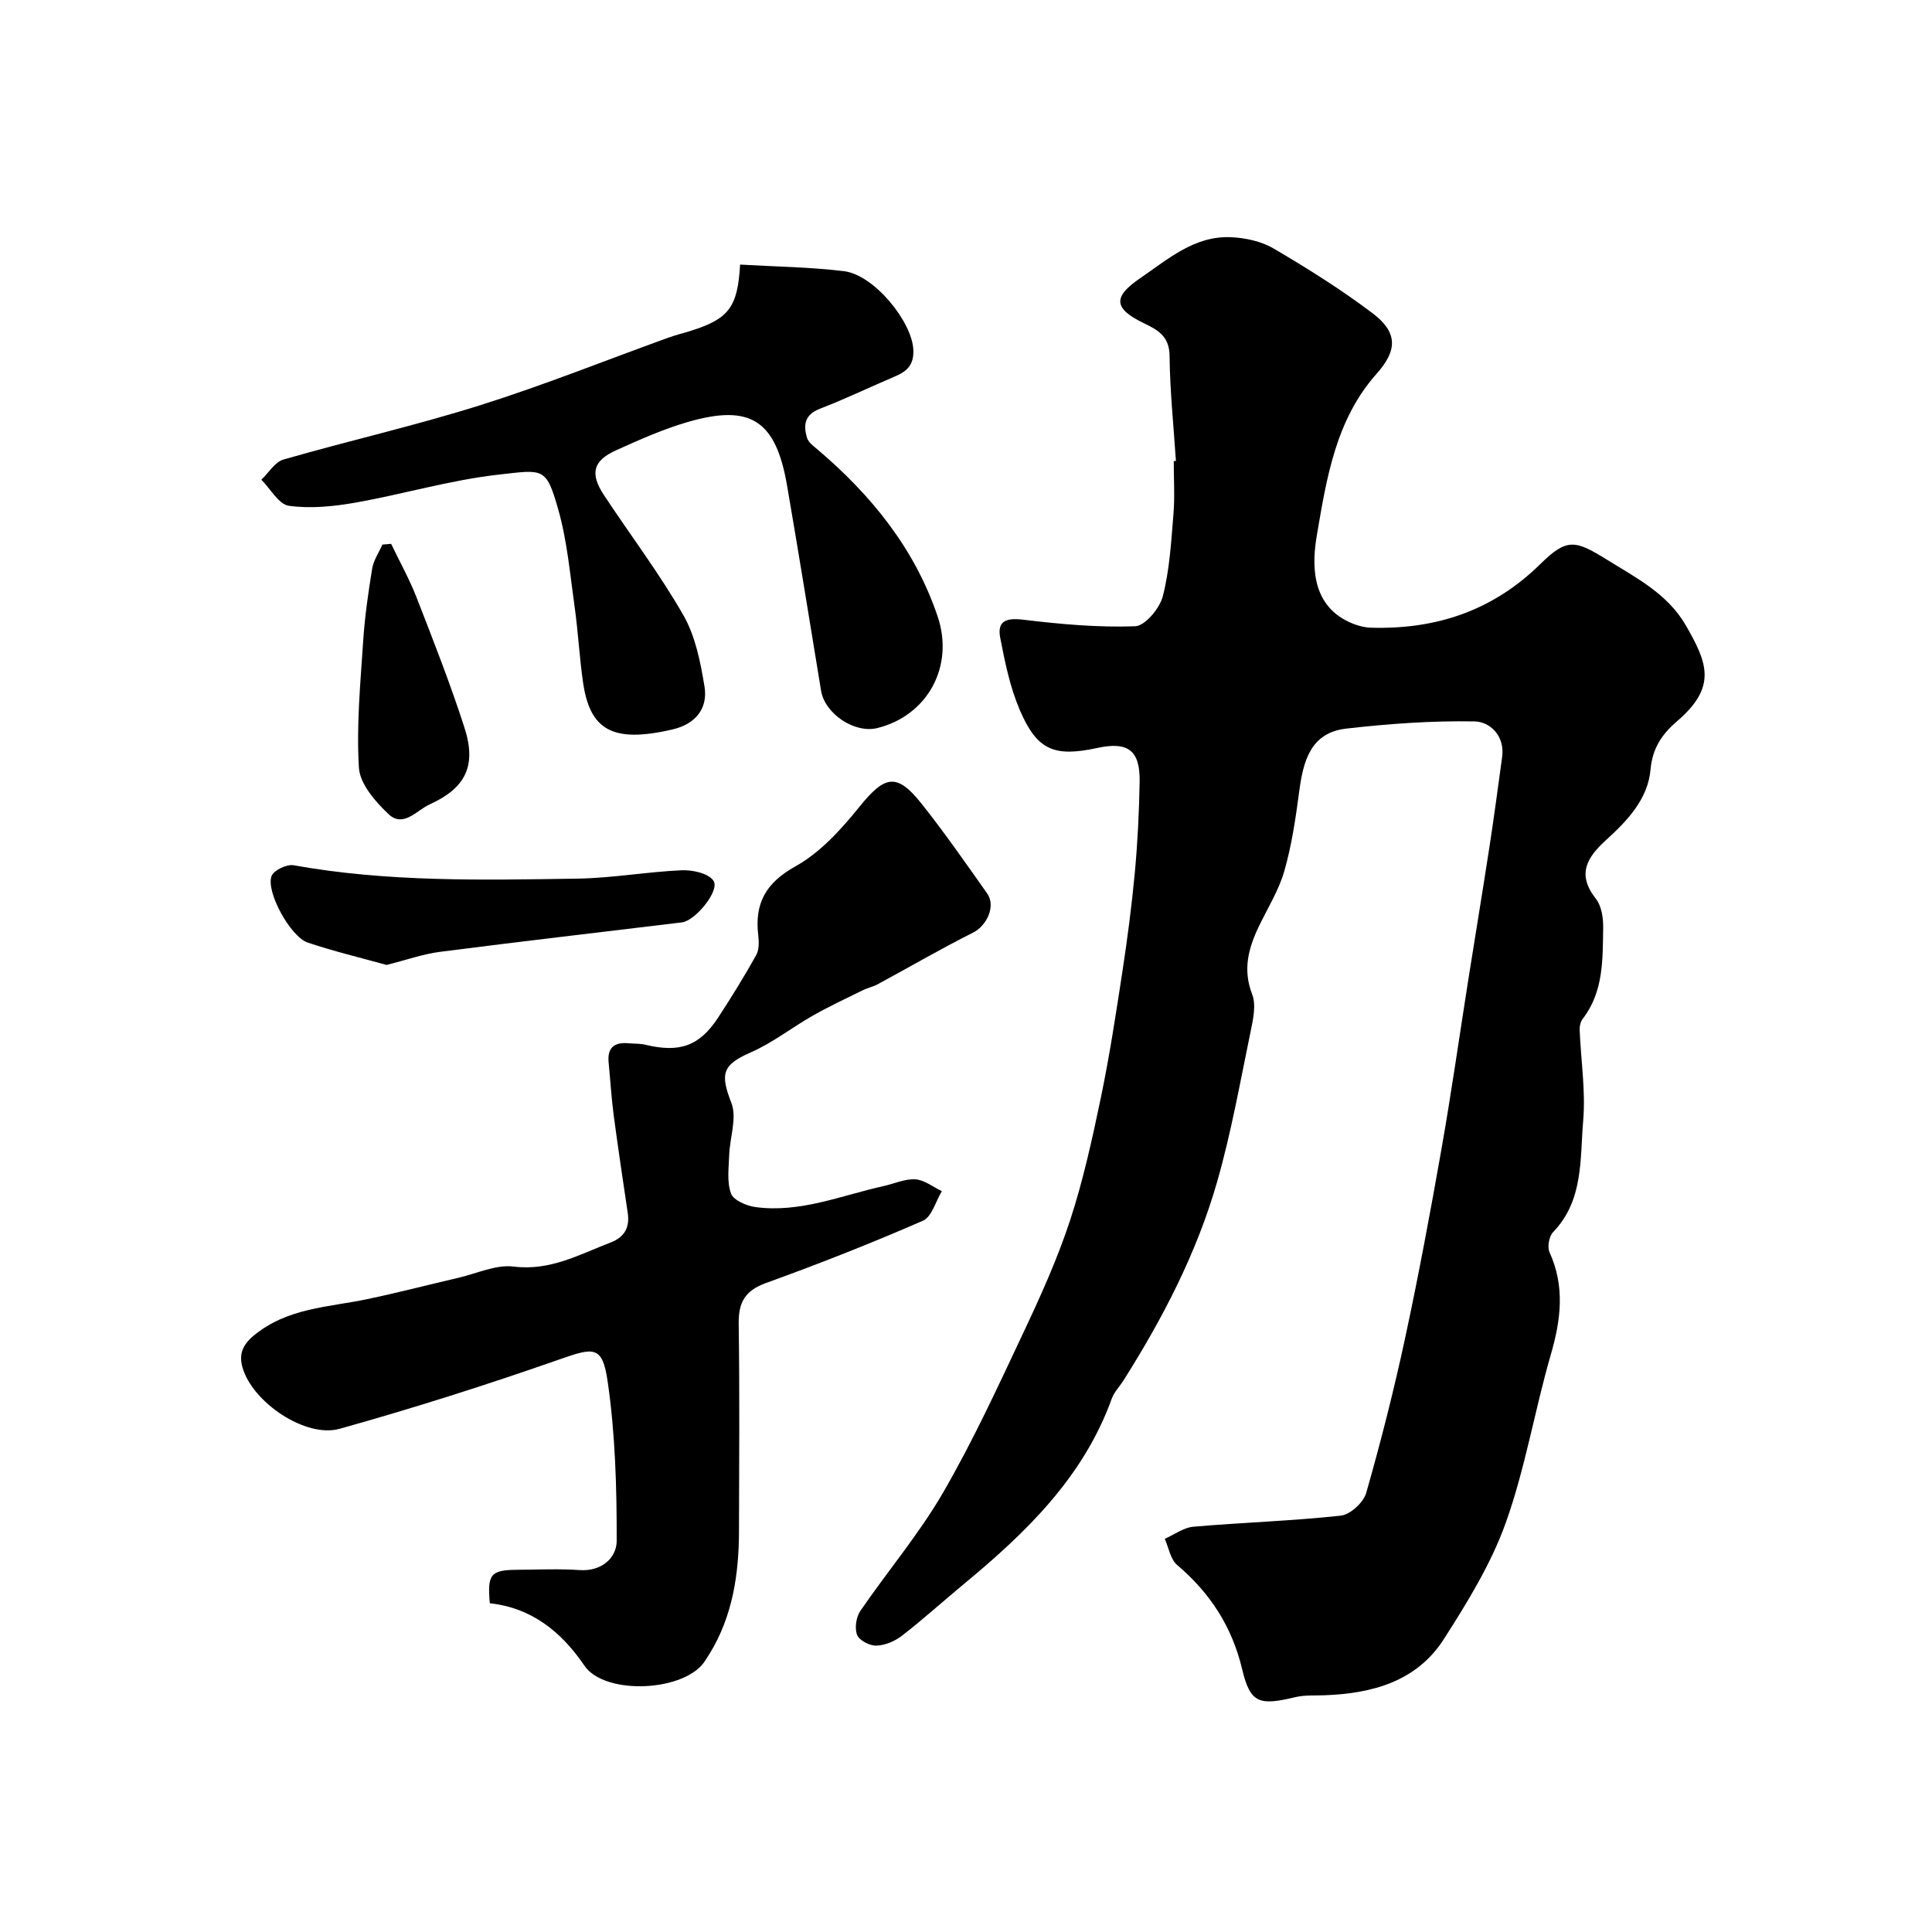
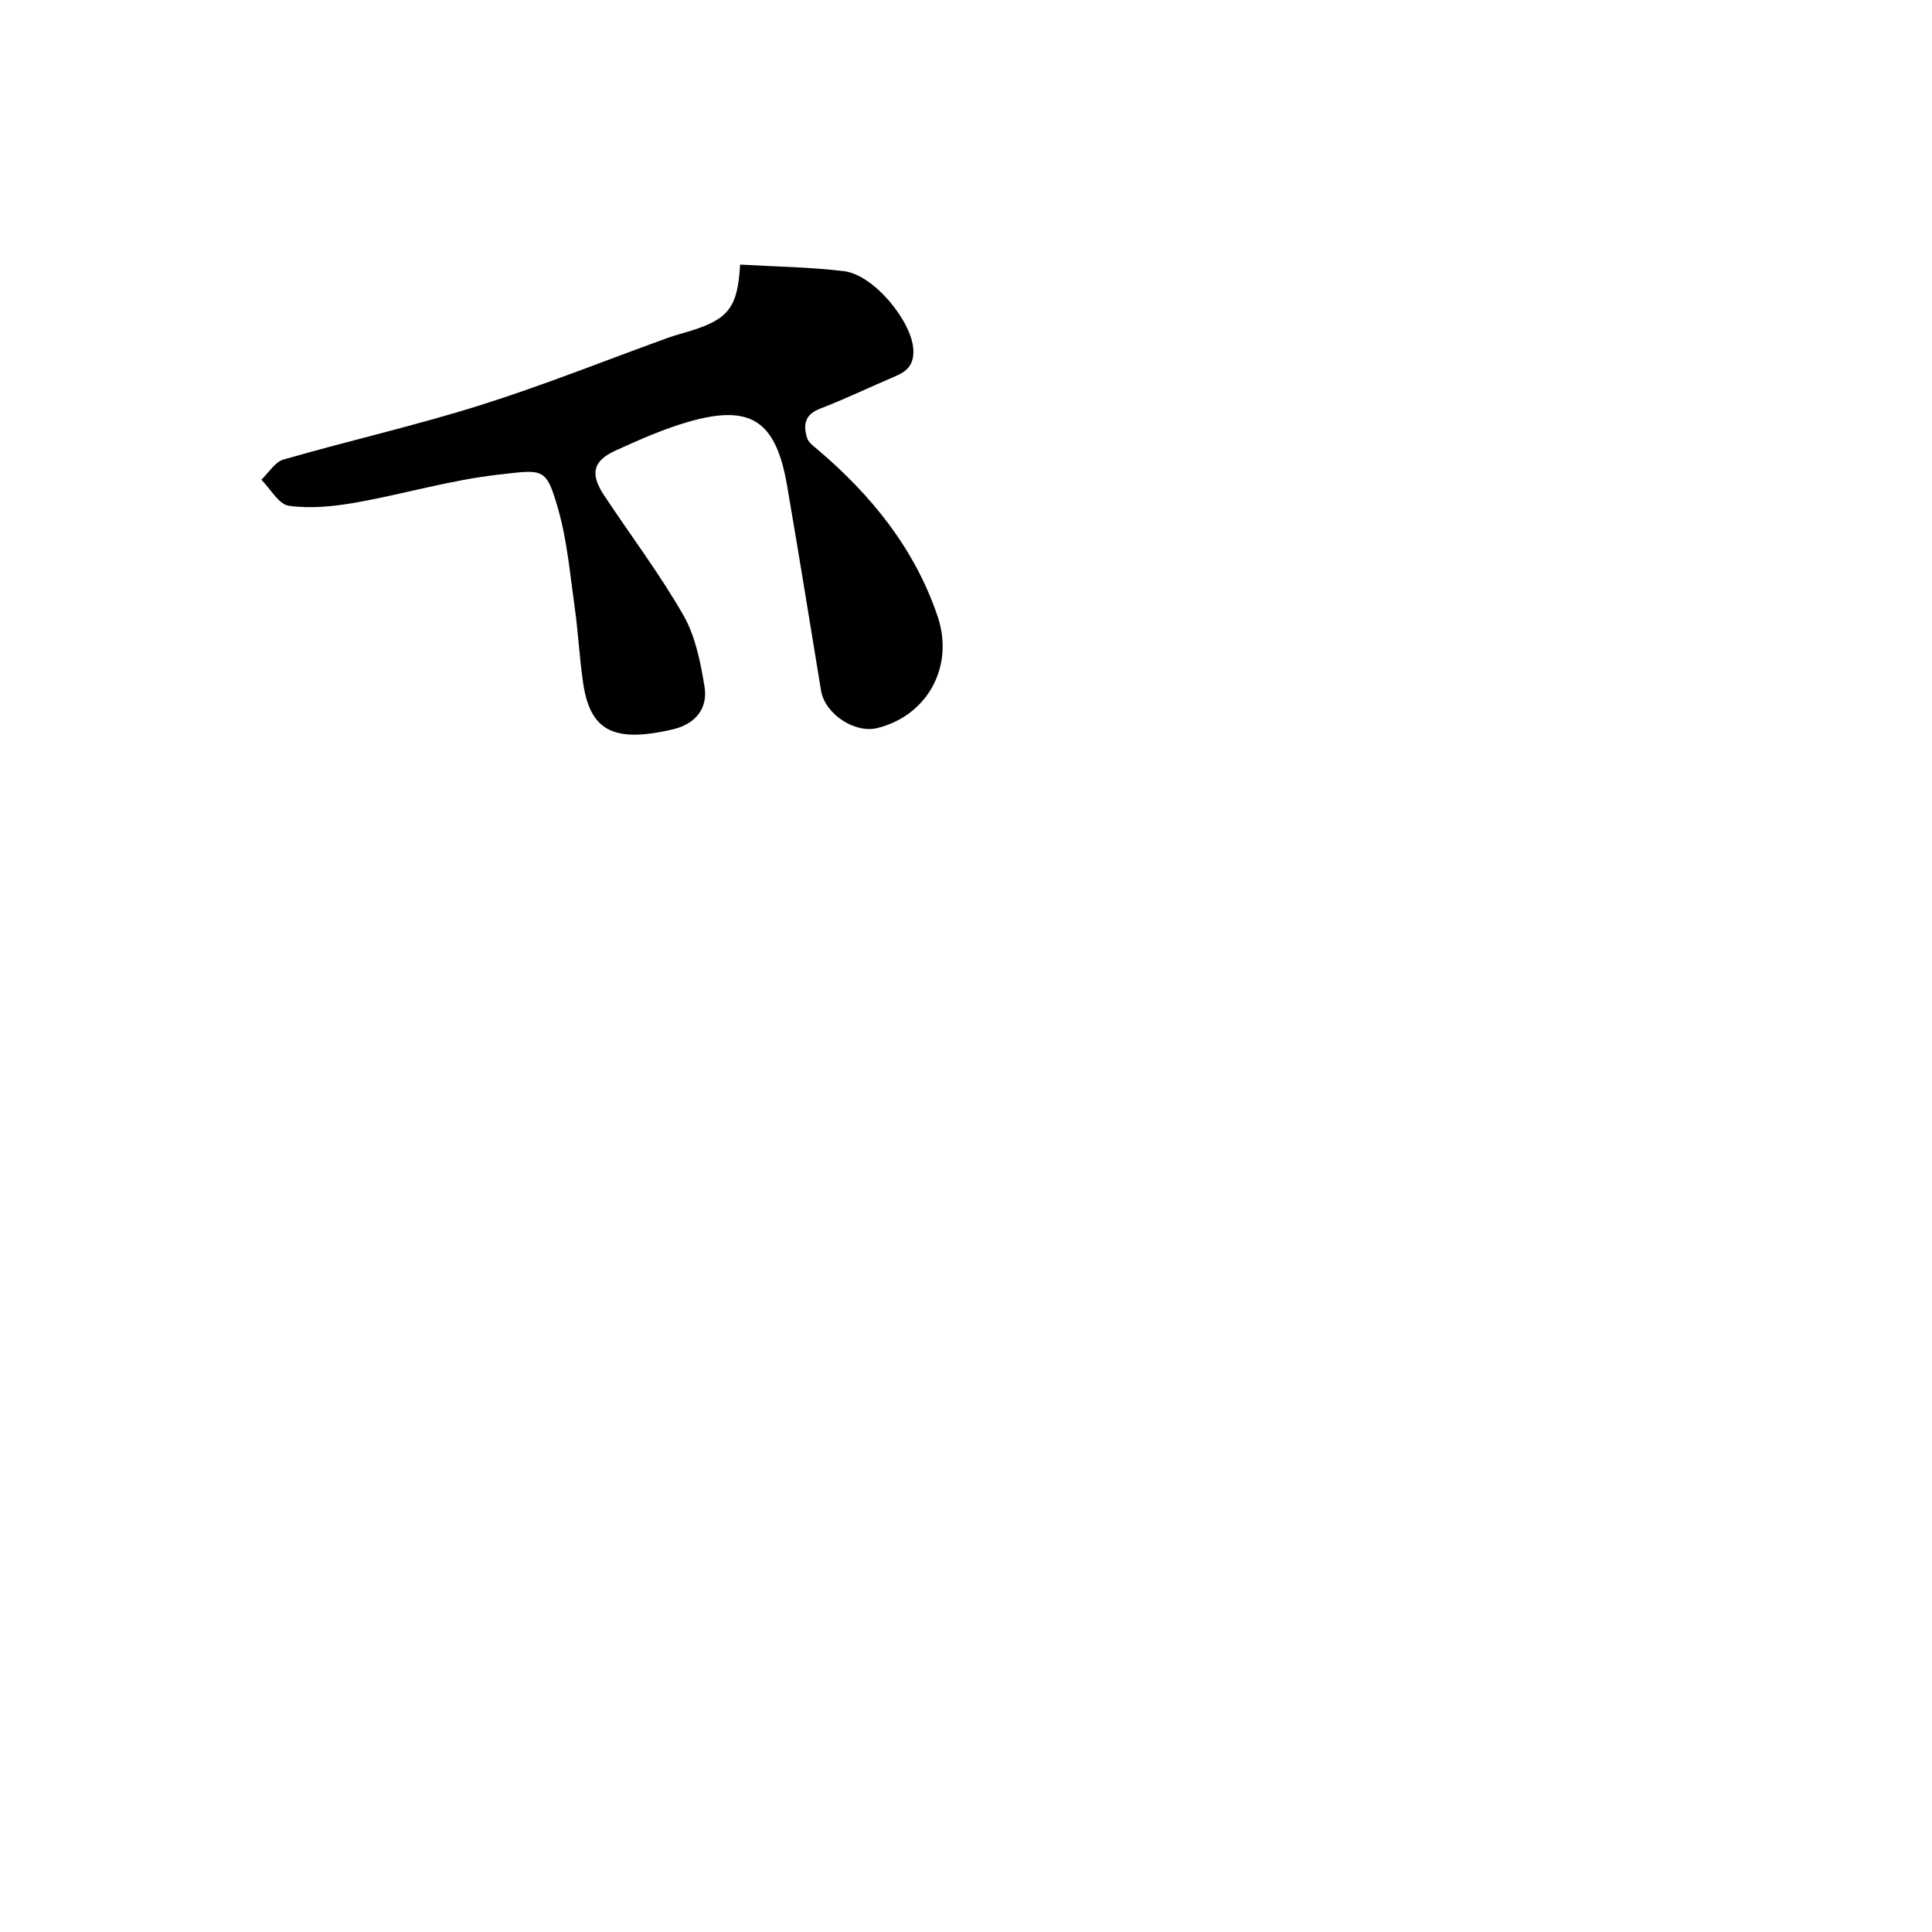
<svg xmlns="http://www.w3.org/2000/svg" enable-background="new 0 0 400 400" viewBox="0 0 400 400">
  <g fill="#000001">
-     <path d="m243.46 95.44c-.47-7.25-1.24-14.49-1.31-21.74-.04-4.03-2.33-5.34-5.28-6.76-6.26-3.02-6.57-5.41-.84-9.32 5.74-3.92 11.25-8.84 18.82-8.51 3 .13 6.31.85 8.86 2.35 7.02 4.13 13.96 8.48 20.45 13.38 5.16 3.9 5.27 7.59.87 12.52-8.51 9.53-10.39 21.78-12.38 33.39-.97 5.67-1.42 14.27 6.64 18.02 1.41.66 3.04 1.15 4.58 1.19 13.49.38 25.24-3.51 35.11-13.25 5.47-5.39 7.23-4.86 13.74-.82 6.1 3.79 12.53 7.03 16.33 13.62 4.41 7.68 6.51 12.66-1.79 19.77-3.06 2.62-5.14 5.54-5.53 10.01-.54 6.16-4.81 10.63-9.21 14.63-3.96 3.6-6.11 7.09-2.11 12.16 1.18 1.5 1.55 4 1.51 6.03-.11 6.53.11 13.2-4.23 18.82-.45.59-.67 1.52-.64 2.28.25 6.29 1.26 12.63.73 18.85-.68 7.93.11 16.47-6.23 23.04-.84.87-1.23 3.09-.73 4.18 3.2 7.06 2.36 13.91.28 21.1-3.35 11.54-5.3 23.54-9.32 34.82-3.03 8.5-7.92 16.46-12.82 24.12-5.64 8.83-14.86 11.31-24.8 11.67-1.98.07-4.04-.07-5.94.38-7.48 1.79-9.36 1.32-11.04-5.75-2.11-8.88-6.64-15.8-13.48-21.62-1.38-1.18-1.72-3.57-2.55-5.4 1.97-.87 3.9-2.34 5.93-2.51 10.16-.88 20.38-1.19 30.51-2.29 1.96-.21 4.71-2.73 5.27-4.71 3.03-10.61 5.75-21.33 8.07-32.12 2.77-12.9 5.19-25.89 7.48-38.89 2.07-11.74 3.74-23.55 5.6-35.33 1.45-9.19 2.98-18.38 4.39-27.58.94-6.14 1.76-12.29 2.6-18.44.6-4.39-2.5-7.31-5.73-7.37-8.84-.16-17.75.48-26.55 1.49-7.5.86-8.93 6.89-9.76 13.22-.73 5.47-1.54 11-3.06 16.28-1.14 3.99-3.44 7.65-5.26 11.44-2.17 4.52-3.38 8.95-1.39 14.08.84 2.17.21 5.1-.3 7.58-2.18 10.5-4.04 21.1-7 31.38-4.22 14.66-11.23 28.15-19.38 41.03-.79 1.24-1.9 2.36-2.39 3.71-5.89 16.34-17.83 27.81-30.77 38.51-4.24 3.51-8.32 7.21-12.67 10.58-1.46 1.13-3.49 1.99-5.3 2.05-1.36.05-3.53-1.07-3.98-2.21-.55-1.39-.21-3.7.67-4.98 5.62-8.22 12.13-15.88 17.1-24.45 6.2-10.69 11.38-21.98 16.66-33.18 3.57-7.57 7.04-15.27 9.65-23.2 2.72-8.3 4.6-16.9 6.39-25.47 1.79-8.62 3.12-17.35 4.45-26.06 1.04-6.8 1.93-13.63 2.57-20.47.58-6.24.89-12.53 1-18.8.12-6.53-2.39-8.41-8.73-7.04-8.95 1.93-12.49.52-16.08-7.84-2.02-4.7-3.07-9.87-4.05-14.93-.7-3.62 1.32-4.19 4.82-3.77 7.66.92 15.42 1.63 23.11 1.35 2.06-.07 5.09-3.72 5.73-6.22 1.41-5.49 1.73-11.29 2.2-16.99.3-3.64.06-7.33.06-10.99.14 0 .29-.01.45-.02z" />
-     <path d="m101.41 331.94c-.54-6.02.19-6.89 5.62-6.93 4.33-.03 8.68-.24 12.99.06 4.61.31 7.65-2.6 7.66-6.05.02-11.01-.29-22.12-1.87-32.99-1.09-7.5-2.84-7.08-9.98-4.58-15.02 5.26-30.21 10.09-45.53 14.37-7.01 1.96-17.98-5.45-20.07-12.63-.69-2.36-.39-4.47 2.35-6.71 6.99-5.73 15.36-5.81 23.42-7.5 6.35-1.33 12.63-2.97 18.95-4.44 3.8-.88 7.74-2.77 11.39-2.31 7.53.94 13.57-2.48 20.03-4.96 2.94-1.13 4.05-3.13 3.59-6.19-1.01-6.77-2.02-13.54-2.92-20.32-.47-3.58-.68-7.19-1.03-10.79-.31-3.11 1.23-4.25 4.15-3.97 1.15.11 2.34.03 3.45.3 7.08 1.71 11.18.3 15.05-5.59 2.77-4.22 5.42-8.53 7.89-12.94.62-1.11.6-2.74.44-4.08-.79-6.65 1.53-10.9 7.74-14.35 5.08-2.83 9.38-7.57 13.12-12.2 5.34-6.62 7.79-7.23 12.95-.74 4.77 6 9.15 12.31 13.58 18.58 1.86 2.63-.1 6.69-2.9 8.1-6.7 3.36-13.18 7.14-19.78 10.71-.97.52-2.09.74-3.08 1.23-3.46 1.71-6.96 3.34-10.31 5.24-4.34 2.46-8.34 5.64-12.88 7.63-5.9 2.59-6.36 4.4-4 10.48 1.19 3.06-.33 7.14-.46 10.77-.09 2.68-.5 5.58.38 7.97.52 1.4 3.2 2.55 5.05 2.8 9.22 1.26 17.72-2.39 26.48-4.33 2.22-.49 4.47-1.55 6.64-1.41 1.87.12 3.66 1.58 5.48 2.45-1.28 2.1-2.08 5.32-3.92 6.12-10.67 4.65-21.51 8.93-32.46 12.88-4.35 1.57-5.74 4-5.68 8.41.2 14.32.1 28.65.06 42.97-.02 8.95-1.32 17.62-6.11 25.43-.26.43-.56.83-.81 1.26-3.93 6.59-20.84 7.42-25.08 1.17-4.8-7.06-10.97-11.99-19.59-12.92z" />
    <path d="m153.23 54.78c7.4.43 14.49.51 21.49 1.36 6.28.75 14.17 10.55 14.38 16.33.12 3.16-1.37 4.43-3.84 5.48-5.18 2.2-10.25 4.65-15.49 6.67-3.23 1.24-3.49 3.43-2.66 6.09.29.92 1.34 1.66 2.15 2.35 11.14 9.46 20.12 20.52 24.86 34.54 3.52 10.4-2.13 20.59-12.5 23.14-4.69 1.15-10.84-2.95-11.63-7.75-2.33-14.16-4.6-28.34-7.04-42.48-2.32-13.47-7.54-16.9-20.48-13.16-5.13 1.48-10.08 3.69-14.96 5.9-4.74 2.14-5.4 4.81-2.48 9.24 5.48 8.3 11.52 16.26 16.45 24.87 2.5 4.36 3.55 9.73 4.38 14.79.75 4.61-1.95 7.78-6.58 8.86-12.59 2.95-17.16.03-18.57-9.75-.75-5.18-1.01-10.43-1.74-15.62-.96-6.78-1.54-13.69-3.41-20.23-2.5-8.76-3.04-8.19-12.36-7.14-9.97 1.12-19.73 4.05-29.65 5.8-4.5.79-9.26 1.27-13.73.65-2.11-.29-3.82-3.51-5.71-5.4 1.52-1.44 2.8-3.67 4.59-4.18 13.54-3.9 27.31-7.02 40.74-11.25 13.15-4.14 25.98-9.3 38.96-13.99 1.52-.55 3.11-.93 4.66-1.42 7.78-2.45 9.68-4.85 10.17-13.7z" />
-     <path d="m80.03 199.78c-5.25-1.46-10.87-2.8-16.32-4.63-3.58-1.2-8.73-10.6-7.48-13.79.47-1.2 3.15-2.47 4.55-2.22 19.48 3.51 39.14 3.07 58.78 2.77 7.19-.11 14.36-1.41 21.56-1.73 2.24-.1 5.51.61 6.59 2.15 1.4 2-3.71 8.29-6.53 8.64-16.7 2.03-33.41 3.95-50.1 6.1-3.5.45-6.9 1.67-11.05 2.71z" />
-     <path d="m80.98 112.6c1.77 3.7 3.79 7.3 5.27 11.11 3.47 8.91 6.97 17.83 9.91 26.93 2.57 7.98.18 12.54-7.18 15.89-2.78 1.27-5.48 4.93-8.57 2-2.72-2.58-5.89-6.23-6.1-9.58-.54-8.69.31-17.47.88-26.2.33-5.04 1.05-10.06 1.87-15.04.28-1.72 1.39-3.31 2.11-4.96.61-.06 1.21-.1 1.81-.15z" />
  </g>
</svg>